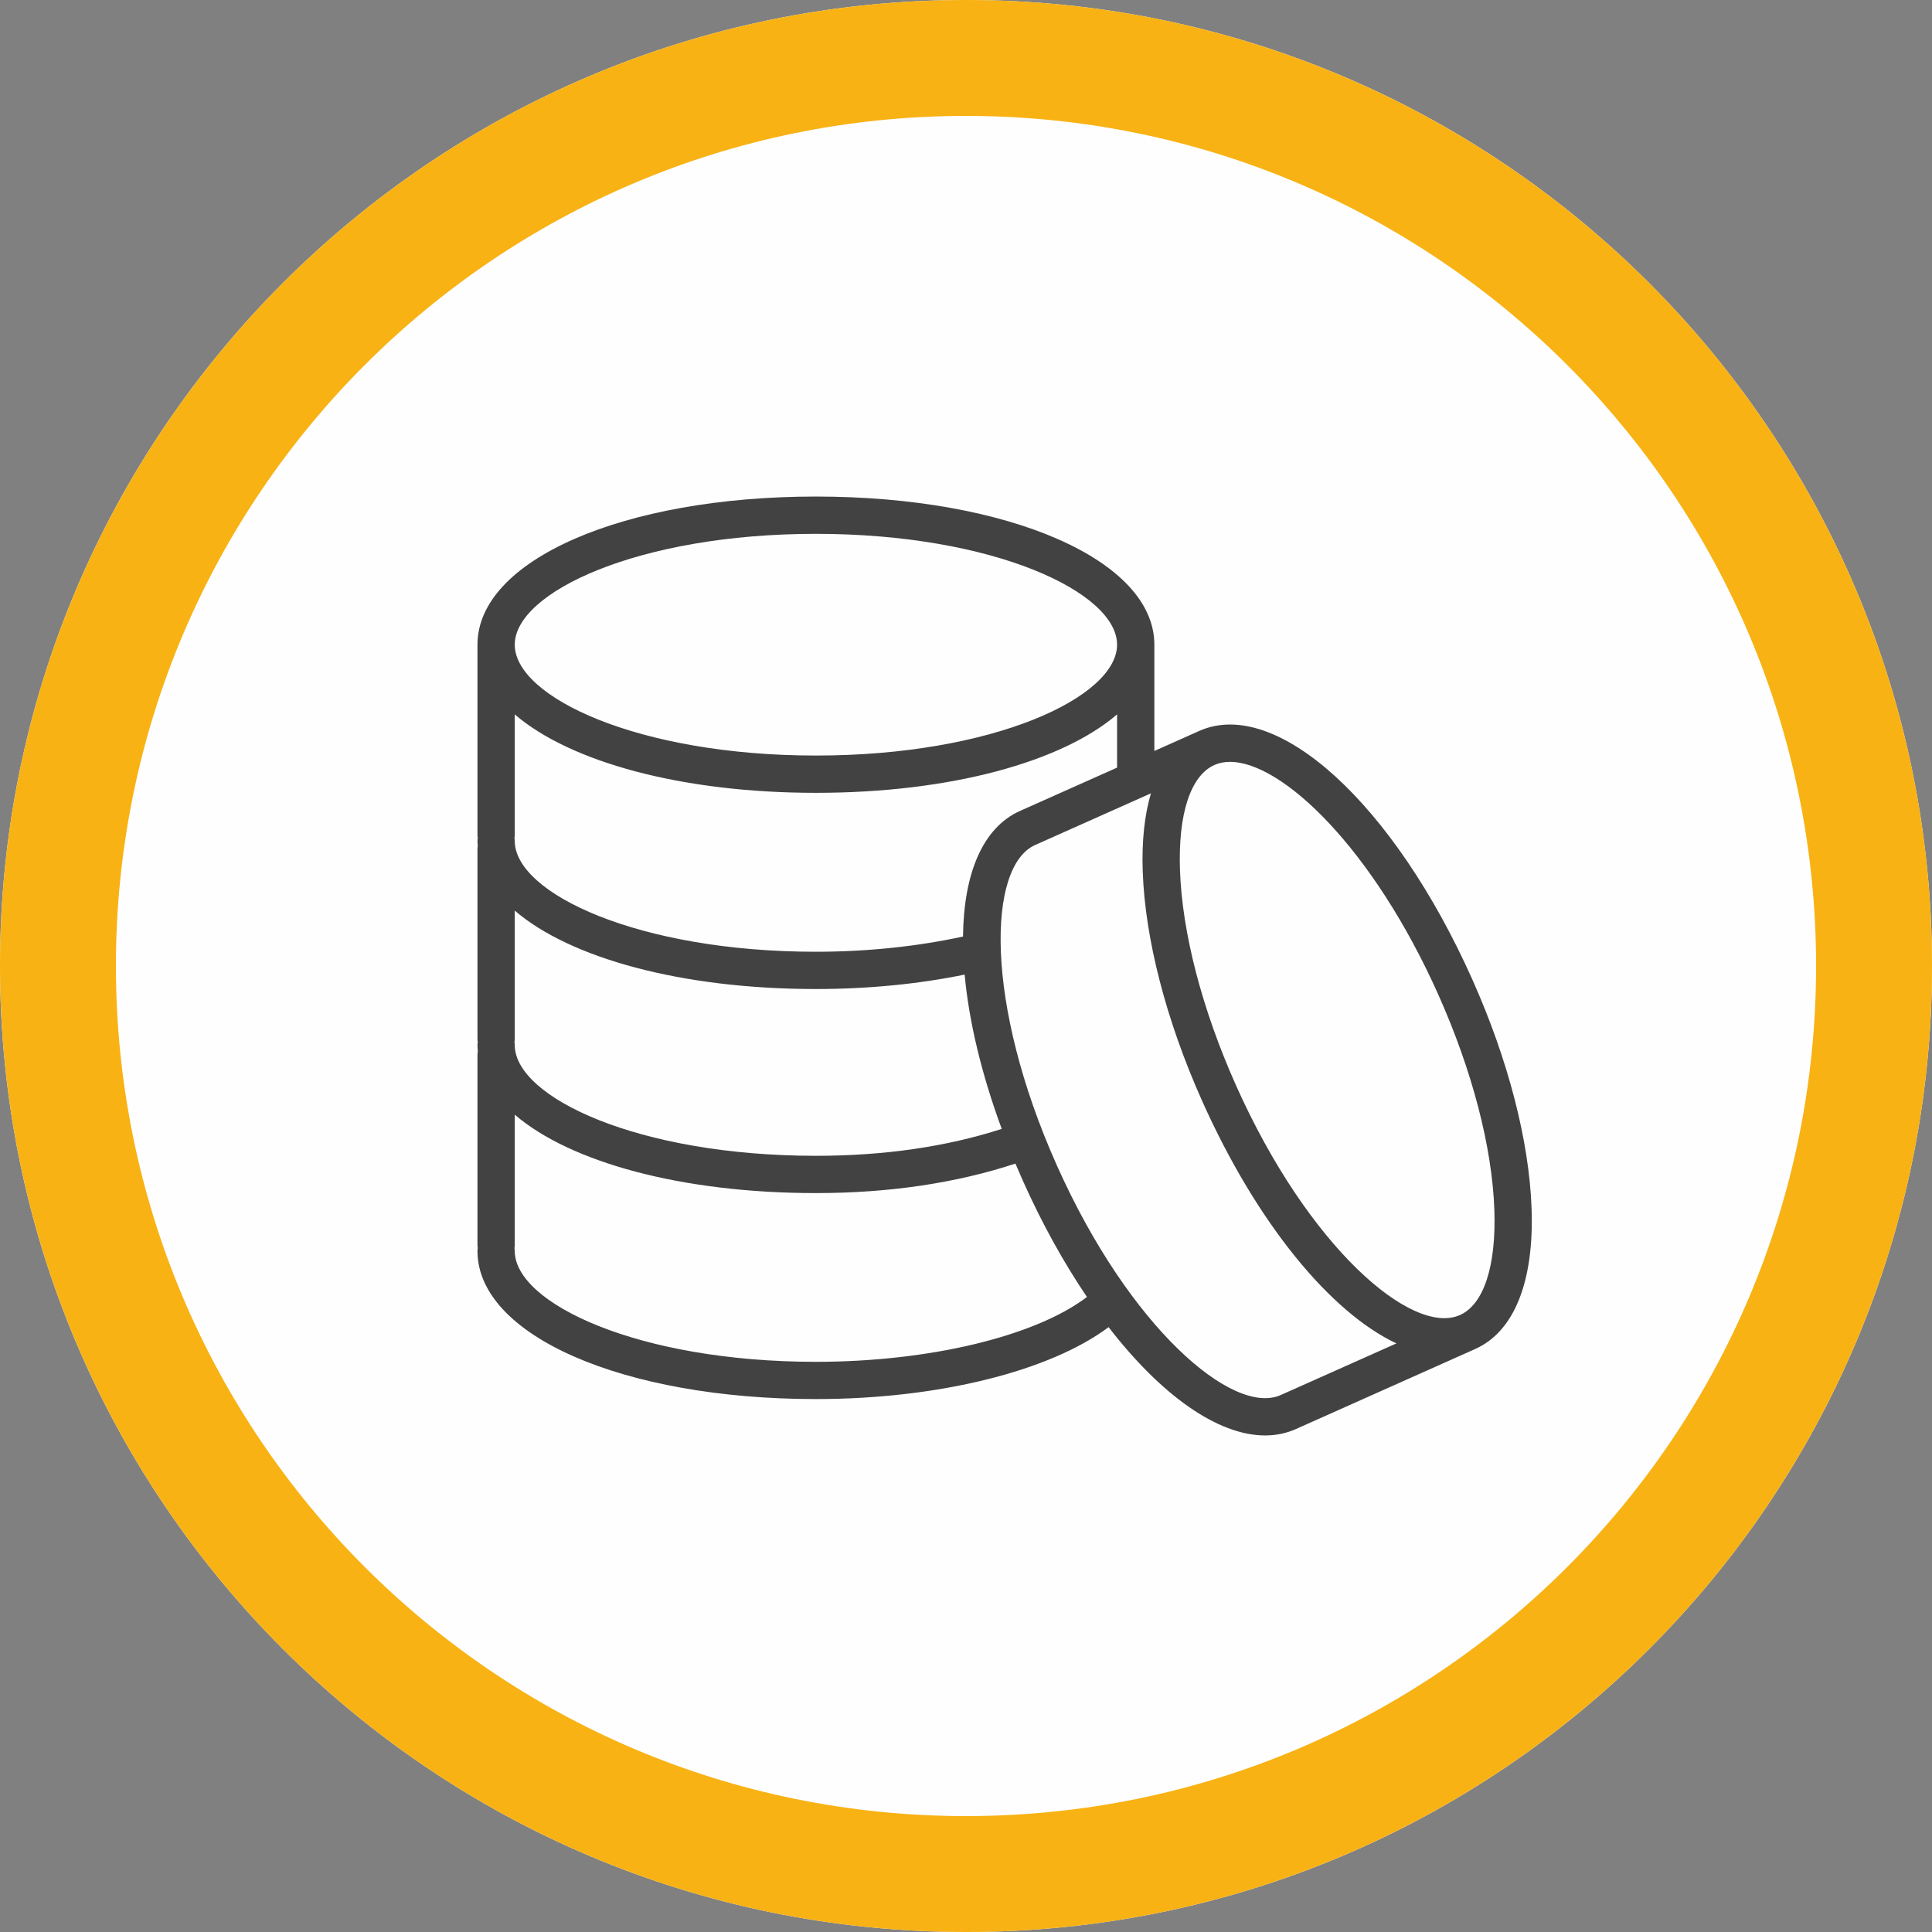
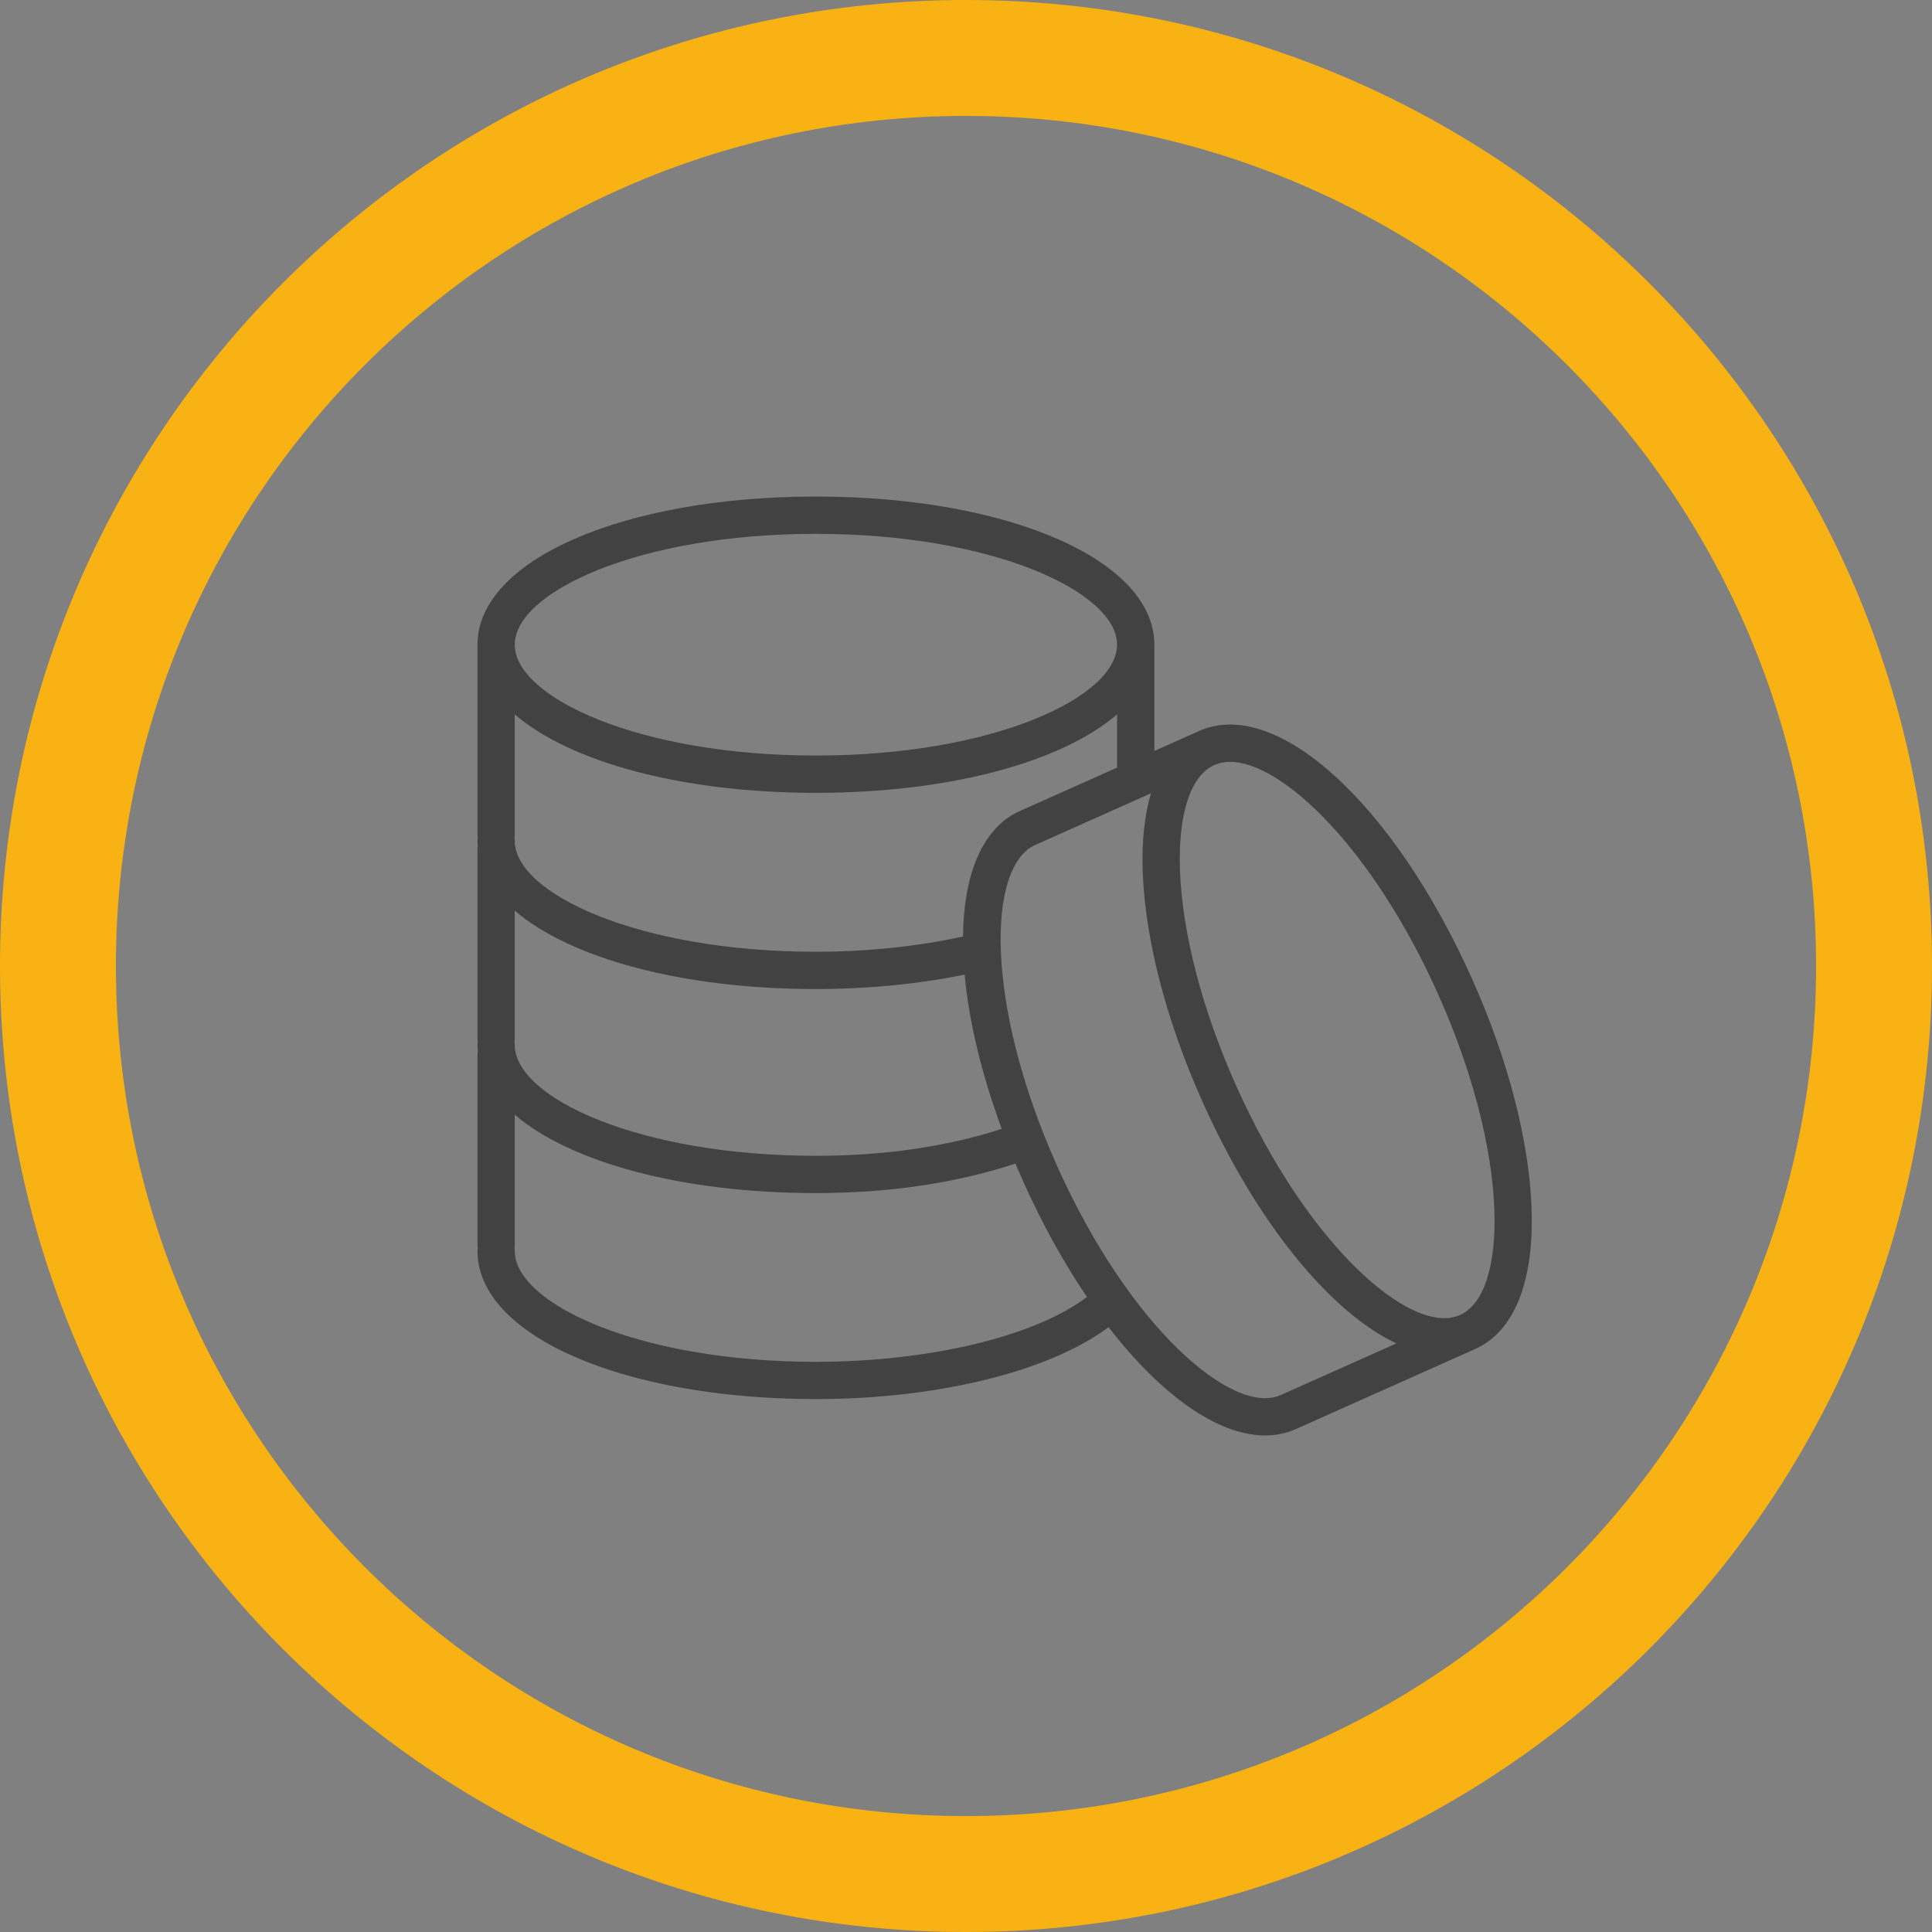
<svg xmlns="http://www.w3.org/2000/svg" xml:space="preserve" width="42.333mm" height="42.333mm" style="shape-rendering:geometricPrecision; text-rendering:geometricPrecision; image-rendering:optimizeQuality; fill-rule:evenodd; clip-rule:evenodd" viewBox="0 0 4233.32 4233.32">
  <rect x="0" y="0" width="4233.32" height="4233.32" fill="#808080" stroke="none" />
  <defs>
    <style type="text/css">  .fil0 {fill:#FEFEFE} .fil1 {fill:#F8B214} .fil2 {fill:#434242;fill-rule:nonzero}  </style>
  </defs>
  <g id="Слой_x0020_1">
    <g>
-       <path class="fil0" d="M2116.66 -0.01c1169,0 2116.67,947.67 2116.67,2116.67 0,1169 -947.67,2116.67 -2116.67,2116.67 -1169,0 -2116.67,-947.67 -2116.67,-2116.67 0,-1169 947.67,-2116.67 2116.67,-2116.67z" />
      <path id="1" class="fil1" d="M2116.66 -0.01c1169,0 2116.67,947.67 2116.67,2116.67 0,1169 -947.67,2116.67 -2116.67,2116.67 -1169,0 -2116.67,-947.67 -2116.67,-2116.67 0,-1169 947.67,-2116.67 2116.67,-2116.67zm1317.12 799.55c-337.06,-337.06 -802.74,-545.55 -1317.12,-545.55 -514.38,0 -980.06,208.49 -1317.12,545.55 -337.06,337.06 -545.55,802.74 -545.55,1317.12 0,514.38 208.49,980.06 545.55,1317.12 337.06,337.06 802.74,545.55 1317.12,545.55 514.38,0 980.06,-208.49 1317.12,-545.55 337.06,-337.06 545.55,-802.74 545.55,-1317.12 0,-514.38 -208.49,-980.06 -545.55,-1317.12z" />
    </g>
    <path class="fil2" d="M3355.94 2648.11c-5.2,-147.83 -51.24,-325.95 -129.66,-501.54 -172.35,-386.07 -429.79,-620.42 -598.72,-544.89l-98.18 43.81 0 -232.91c0,-185.01 -318.82,-324.56 -741.59,-324.56 -422.76,0 -741.58,139.54 -741.58,324.56l0 417.02c0,2.21 0.3,4.33 0.65,6.46 -0.33,2.12 -0.65,4.24 -0.65,6.45 0,3.76 0.36,7.49 0.6,11.19 -0.3,1.97 -0.6,3.95 -0.6,5.99l0 417.03c0,2.2 0.3,4.33 0.65,6.45 -0.33,2.12 -0.65,4.25 -0.65,6.46 0,4.71 0.36,9.36 0.76,13.99 -0.46,2.42 -0.76,4.93 -0.76,7.49l0 416.97c0,2.2 0.3,4.33 0.65,6.45 -0.33,2.13 -0.65,4.25 -0.65,6.46 0,185.04 318.82,324.58 741.58,324.58 267.96,0 512.24,-61.01 641.33,-157.59 115.21,149.34 239.15,237.32 342.92,237.32 23.71,0 46.39,-4.58 67.63,-14.08l392.55 -175.26c85.44,-38.02 129.39,-147.39 123.72,-307.85zm-1568.15 -1478.38c388.9,0 659.9,128 659.9,242.87 0,114.9 -271.02,242.93 -659.9,242.93 -388.87,0 -659.9,-128.02 -659.9,-242.92 0,-114.88 271,-242.88 659.9,-242.88zm-659.9 659.9l0 -264.28c120.81,103.91 364.99,171.87 659.9,171.87 294.94,0 539.12,-67.96 659.9,-171.87l0 116.62 -212.81 94.98c-81.82,36.59 -123.26,137.25 -124.78,275.14 -98.51,21.48 -208.76,33.35 -322.33,33.35 -388.9,0 -659.9,-128 -659.9,-242.87 0,-2.21 -0.3,-4.33 -0.66,-6.45 0.36,-2.16 0.68,-4.28 0.68,-6.49zm0 447.14l0 -281.48c120.81,103.87 364.99,171.83 659.9,171.83 113.82,0 225.37,-10.92 325.89,-31.66 9.26,101.01 36.36,216.32 81.28,338.11 -120.67,39.02 -257.3,58.98 -407.17,58.98 -388.9,0 -659.9,-128 -659.9,-242.87 0,-2.21 -0.29,-4.33 -0.65,-6.46 0.33,-2.12 0.65,-4.24 0.65,-6.45zm659.9 707.2c-388.9,0 -659.9,-128.03 -659.9,-242.91 0,-2.2 -0.29,-4.33 -0.65,-6.45 0.33,-2.12 0.65,-4.25 0.65,-6.46l0 -285.75c120.81,103.87 364.99,171.84 659.9,171.84 160.43,0 307.14,-21.9 437.18,-64.61 5.14,12.25 10.48,24.53 15.98,36.84 42.55,95.33 90.39,180.96 140.71,255.4 -112.61,85.79 -344.51,142.1 -593.87,142.1zm1018.61 72.75c-104.94,46.83 -332.29,-148.45 -490.84,-503.56 -158.55,-355.11 -152.18,-654.78 -47.41,-701.61l253.75 -113.24c-14.06,47.46 -20.34,104.94 -18,171.32 5.2,147.84 51.24,325.97 129.66,501.59 120.32,269.48 282,464.57 426.2,532.42l-253.36 113.08zm392.55 -175.24c-104.86,46.72 -332.26,-148.45 -490.81,-503.56 -74.23,-166.26 -117.77,-333.6 -122.62,-471.18 -4.33,-123.16 23.15,-207.16 75.37,-230.49 10.33,-4.6 21.81,-6.86 34.34,-6.86 114.66,0 313.58,190.27 456.53,510.47 74.22,166.23 117.76,333.55 122.61,471.12 4.27,123.16 -23.2,207.16 -75.42,230.5z" />
  </g>
</svg>